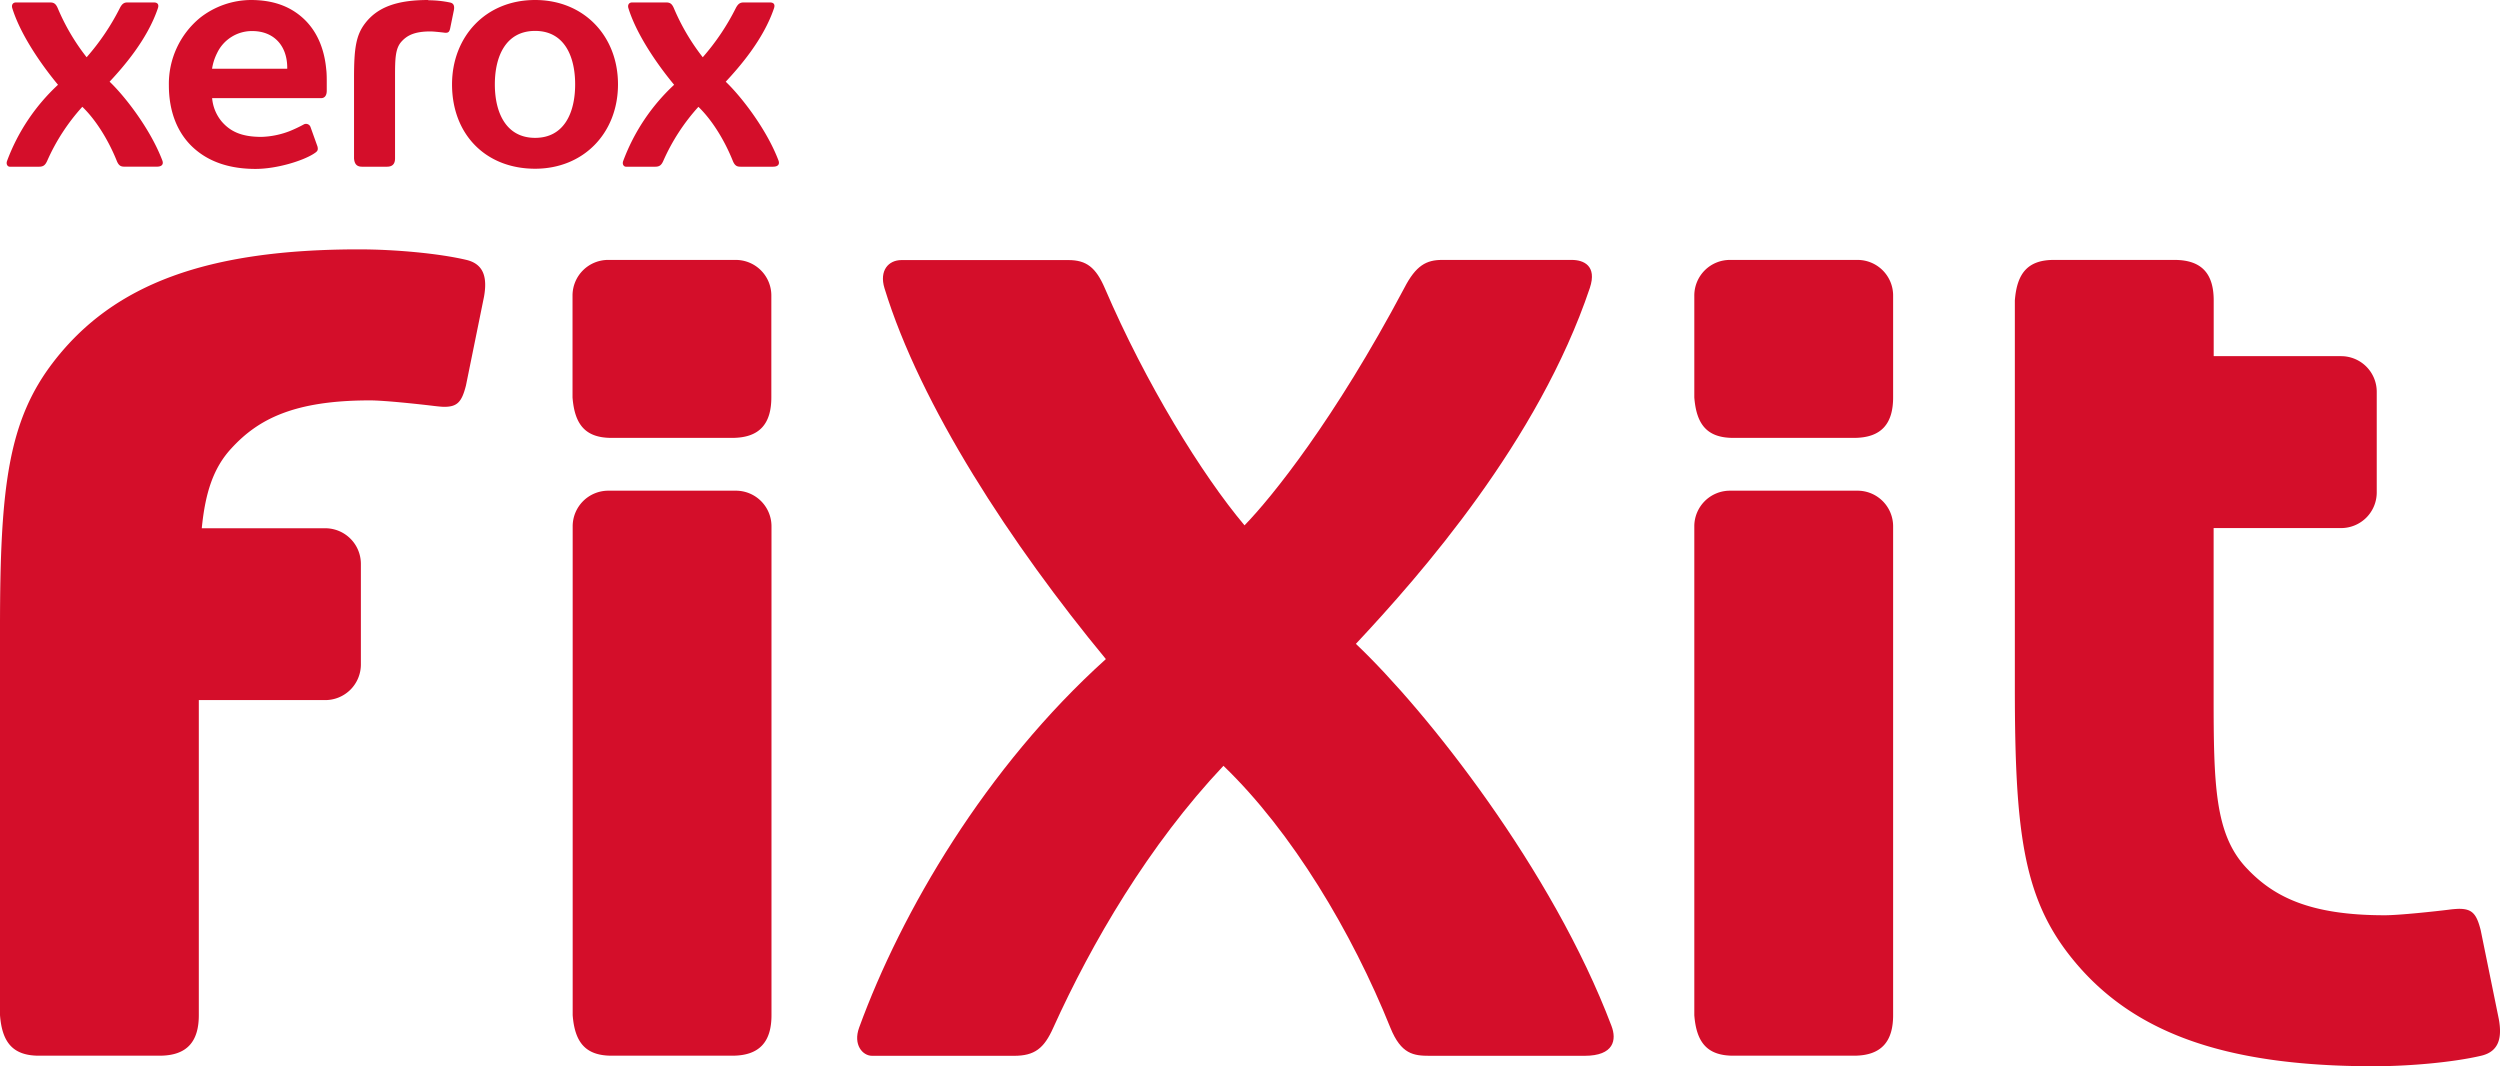
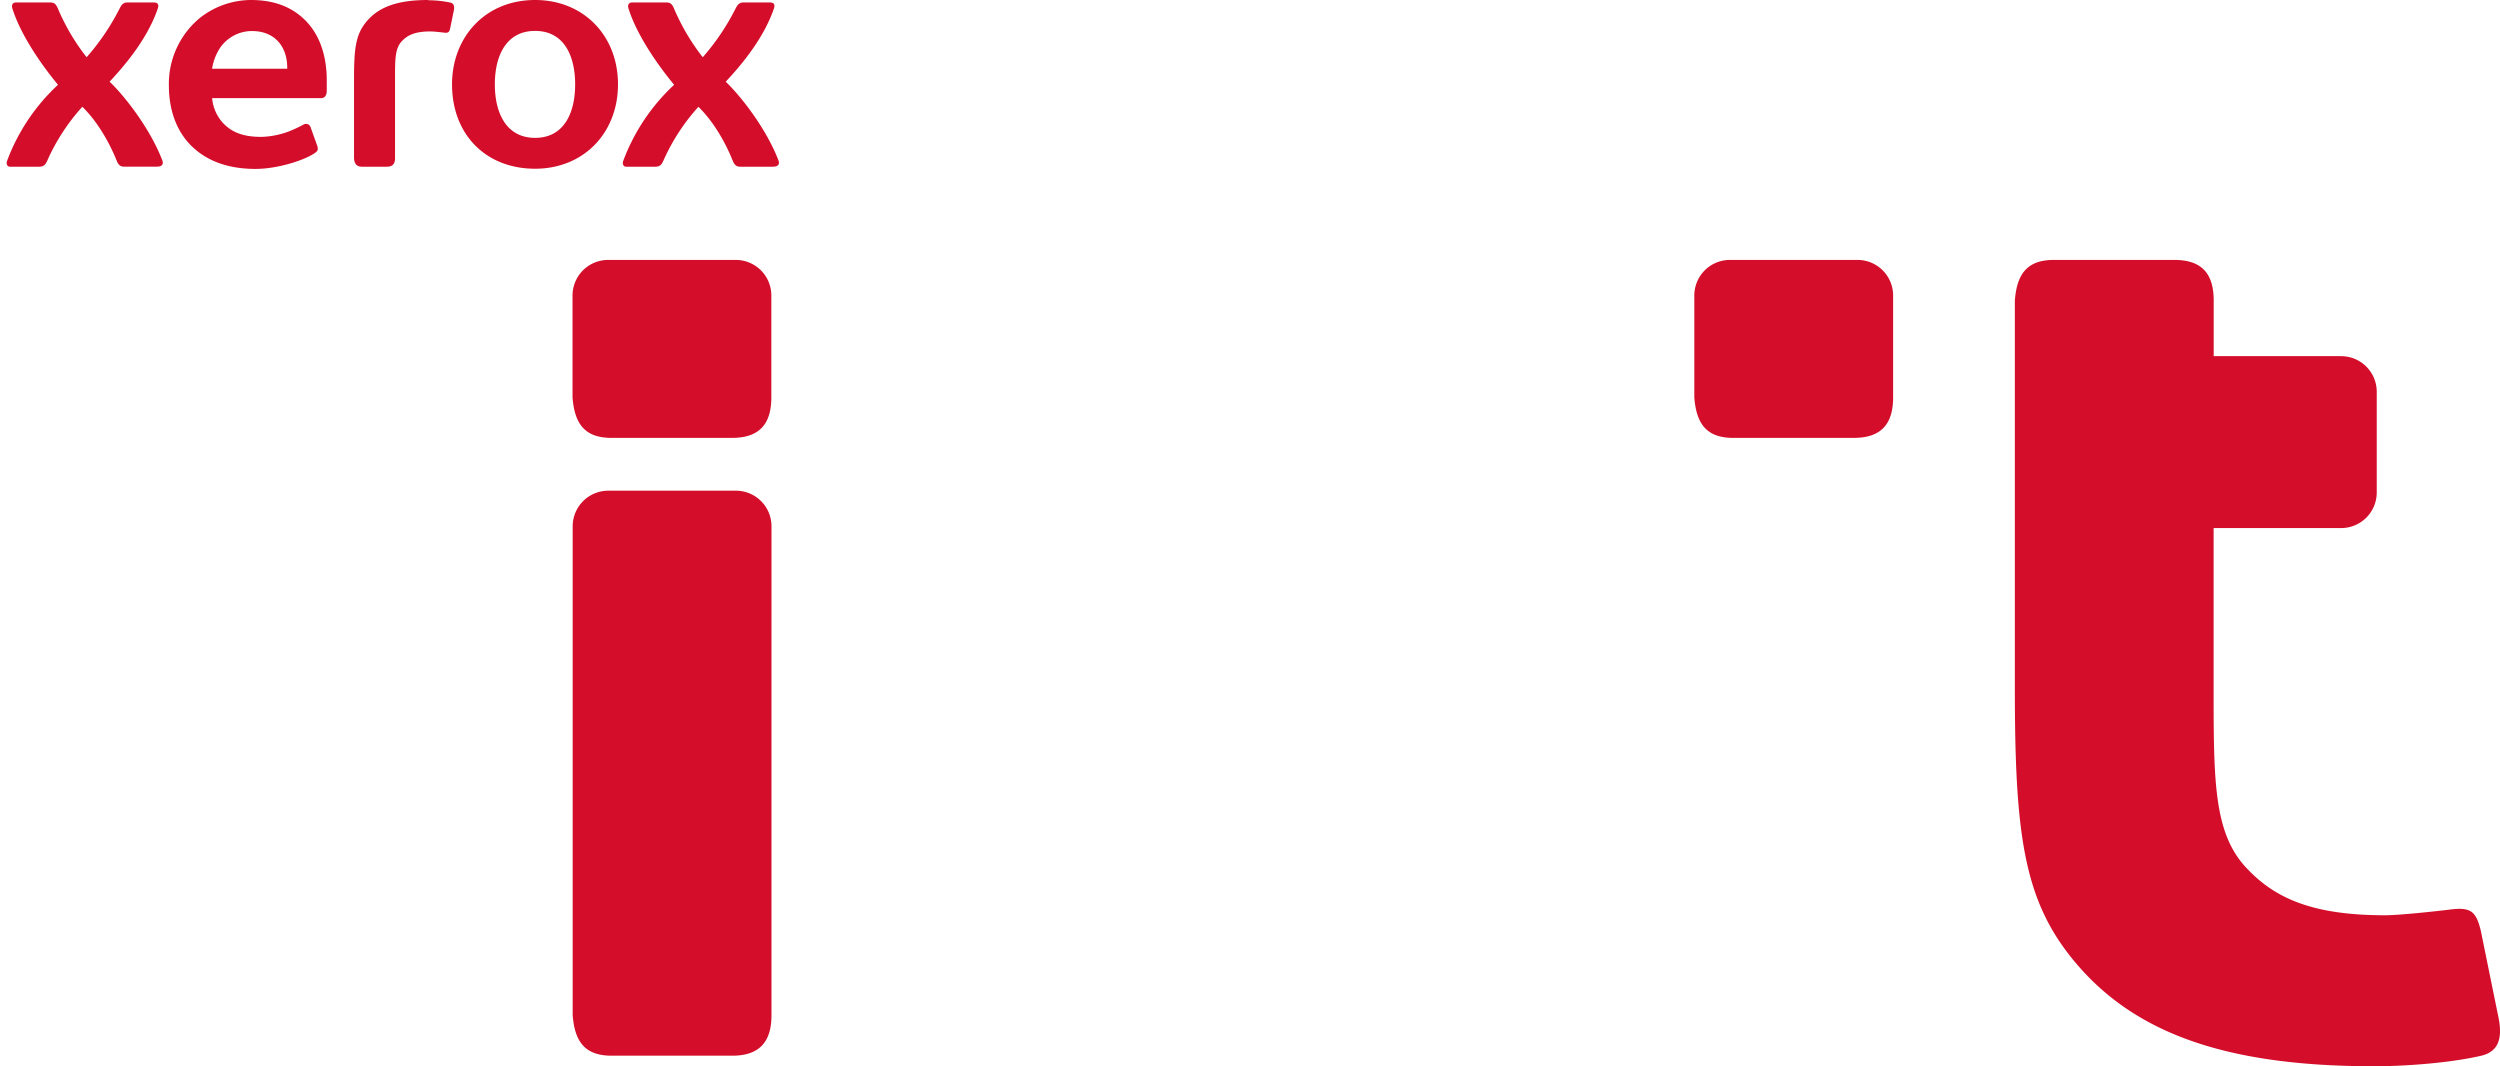
<svg xmlns="http://www.w3.org/2000/svg" viewBox="0 0 668.09 284.94">
  <defs>
    <style>.cls-1{fill:#d40e2a;}</style>
  </defs>
  <g id="Livello_2" data-name="Livello 2">
    <g id="svg3562">
      <path id="path370" class="cls-1" d="M143,0c-13.34,0-22.2,9.92-22.2,22.55,0,13.36,9,22.54,22.2,22.54,13,0,22.15-9.59,22.15-22.55S156,0,143,0ZM67,0A22.23,22.23,0,0,0,53.48,4.74a22.84,22.84,0,0,0-8.35,18.08c0,7,2.28,12.68,6.39,16.52s9.71,5.8,16.76,5.8c5.68,0,12.53-2.14,15.48-4,1-.64,1.35-.91,1.08-2L83,34a1.28,1.28,0,0,0-1.92-.69A37.76,37.76,0,0,1,77.51,35a22.56,22.56,0,0,1-7.67,1.58c-5.28,0-8.28-1.44-10.57-4.08a11.22,11.22,0,0,1-2.58-6.27h29.1c1,0,1.53-.73,1.53-2V22.13c0-1,0-2.63-.14-3.59C86.65,12.68,84.49,8,80.9,4.78S72.78,0,67,0Zm47.44,0c-8.4,0-13.54,1.93-16.83,6.18-2.52,3.25-3,6.89-3,14.68V42.31c.11,1.52.73,2.24,2.15,2.24h6.65c1.53,0,2.16-.81,2.16-2.24V20.53c0-4.9.06-7.64,1.79-9.49,1.48-1.6,3.47-2.64,7.65-2.64.83,0,2.81.22,3.5.3a4.59,4.59,0,0,0,.59.06c.72,0,1-.26,1.2-1.18l1-4.9c.18-1,0-1.79-1-2A28.65,28.65,0,0,0,114.47.07ZM4.23.66c-.72,0-1.24.57-.94,1.55,2,6.47,7,14.15,12.21,20.45A52.88,52.88,0,0,0,1.89,43c-.34.94.19,1.55.71,1.55h7.84c1.12,0,1.64-.4,2.16-1.54A53.82,53.82,0,0,1,22,28.54c3.78,3.64,7.09,9.18,9.21,14.46.59,1.46,1.28,1.54,2.17,1.54H41.9c1.63,0,1.78-.88,1.48-1.66C40.12,34.3,33.19,25.53,29.29,21.83,32.87,18,39.35,10.63,42.19,2.21c.42-1.24-.36-1.55-1-1.55H34C33.18.66,32.6,1,32,2.21A62.55,62.55,0,0,1,23.15,15.3,57.08,57.08,0,0,1,15.44,2.21c-.49-1.15-1-1.55-2-1.55Zm164.66,0c-.72,0-1.25.57-.95,1.55,2,6.47,7,14.15,12.21,20.45A53,53,0,0,0,166.55,43c-.35.94.19,1.55.71,1.55h7.83c1.13,0,1.65-.4,2.16-1.54a53.86,53.86,0,0,1,9.39-14.46c3.78,3.64,7.09,9.18,9.2,14.46.6,1.46,1.29,1.54,2.17,1.54h8.54c1.64,0,1.78-.88,1.49-1.66-3.26-8.58-10.19-17.35-14.1-21.05C197.52,18,204,10.63,206.84,2.21c.42-1.24-.35-1.55-1-1.55H198.7c-.87,0-1.45.3-2.09,1.55A62.14,62.14,0,0,1,187.8,15.3a57.81,57.81,0,0,1-7.71-13.09c-.49-1.15-1-1.55-2-1.55ZM143,8.26c7.77,0,10.7,6.71,10.7,14.29S150.76,36.84,143,36.84s-10.76-6.72-10.76-14.29S135.22,8.26,143,8.26ZM67.4,8.3c5.81,0,9.36,3.94,9.36,9.8v.27H56.67A14.07,14.07,0,0,1,58,14.21,10.3,10.3,0,0,1,67.4,8.3Z" />
-       <path class="cls-1" d="M124.62,69.45c-7.38-1.74-19.12-2.81-28.68-2.81-40.71,0-65.57,9.33-81.52,29.9C2.2,112.31,0,130,0,167.7V271.29c.56,7.38,3.53,10.83,10.43,10.83H42.64c7.45,0,10.49-3.89,10.49-10.83v-84.2H61.8c2.4,0,15.64,0,25.11,0a9.52,9.52,0,0,0,9.53-9.52v-26.9A9.52,9.52,0,0,0,87,141.17c-9.94,0-24.18,0-27.08,0h-6c.93-9.42,3.06-16.13,7.94-21.38C69,112,78.62,107,98.85,107c4,0,13.62,1.06,17,1.47,1.27.15,2.3.25,2.85.25,3.49,0,4.7-1.27,5.82-5.7l4.83-23.75C130.21,74.39,129.47,70.6,124.62,69.45Z" />
      <path class="cls-1" d="M667.77,272.32l-4.84-23.75c-1.12-4.44-2.33-5.7-5.82-5.7a27.35,27.35,0,0,0-2.84.25c-3.36.41-13,1.47-17,1.47-20.23,0-29.87-5.05-37.06-12.77-8.36-9-8.65-22.24-8.65-46v-44.7h8.95c2.41,0,15.65,0,25.11,0a9.52,9.52,0,0,0,9.53-9.53V104.7a9.52,9.52,0,0,0-9.49-9.52c-9.93,0-24.17,0-27.08,0h-7V80.29c0-7-3.05-10.83-10.5-10.83h-32.2c-6.9,0-9.87,3.45-10.44,10.83V183.88c0,37.74,2.2,55.39,14.42,71.16,15.95,20.56,40.81,29.9,81.52,29.9,9.57,0,21.31-1.07,28.68-2.81C667.91,281,668.66,277.19,667.77,272.32Z" />
-       <path class="cls-1" d="M362.34,172.06c17.34-18.51,48.78-54.27,62.52-95.1,2-6-1.72-7.5-4.82-7.5H385.39c-4.2,0-7,1.46-10.11,7.5-18.66,35.2-35.46,56-42.7,63.43C321.19,126.86,306.2,102.52,295.24,77c-2.39-5.54-4.91-7.5-9.73-7.5H240.93c-3.5,0-6,2.79-4.57,7.5,9.59,31.35,33.93,68.58,59.17,99.13-32.16,29-54.65,67.52-65.94,98.49-1.66,4.55.92,7.53,3.46,7.53H271c5.46,0,8-1.95,10.47-7.5,10.26-22.66,25.5-48.82,45.48-70,18.31,17.64,34.34,44.45,44.61,70,2.87,7.08,6.2,7.5,10.5,7.5h41.38c7.92,0,8.62-4.3,7.2-8C414.86,232.47,381.28,190,362.34,172.06Z" />
      <path class="cls-1" d="M196.63,131.13H162.56a9.52,9.52,0,0,0-9.52,9.49c0,9.93,0,24.17,0,27.08V271.29c.56,7.38,3.53,10.83,10.43,10.83h32.21c7.45,0,10.49-3.89,10.49-10.83V165.76c0-2.4,0-15.64,0-25.11A9.51,9.51,0,0,0,196.63,131.13Z" />
      <path class="cls-1" d="M196.63,69.46H162.56A9.52,9.52,0,0,0,153,79c0,9.93,0,24.17,0,27.08v.11c.56,7.38,3.53,10.83,10.43,10.83h32.21c7.45,0,10.49-3.88,10.49-10.83v-2c0-2.41,0-15.65,0-25.11A9.51,9.51,0,0,0,196.63,69.46Z" />
-       <path class="cls-1" d="M496.37,131.13H462.3a9.52,9.52,0,0,0-9.52,9.49c0,9.93,0,24.17,0,27.08V271.29c.56,7.38,3.53,10.83,10.43,10.83h32.21c7.45,0,10.49-3.89,10.49-10.83V165.76c0-2.4,0-15.64,0-25.11A9.51,9.51,0,0,0,496.37,131.13Z" />
      <path class="cls-1" d="M496.37,69.46H462.3A9.52,9.52,0,0,0,452.78,79c0,9.93,0,24.17,0,27.08v.11c.56,7.38,3.53,10.83,10.43,10.83h32.21c7.45,0,10.49-3.88,10.49-10.83v-2c0-2.41,0-15.65,0-25.11A9.51,9.51,0,0,0,496.37,69.46Z" />
    </g>
  </g>
</svg>